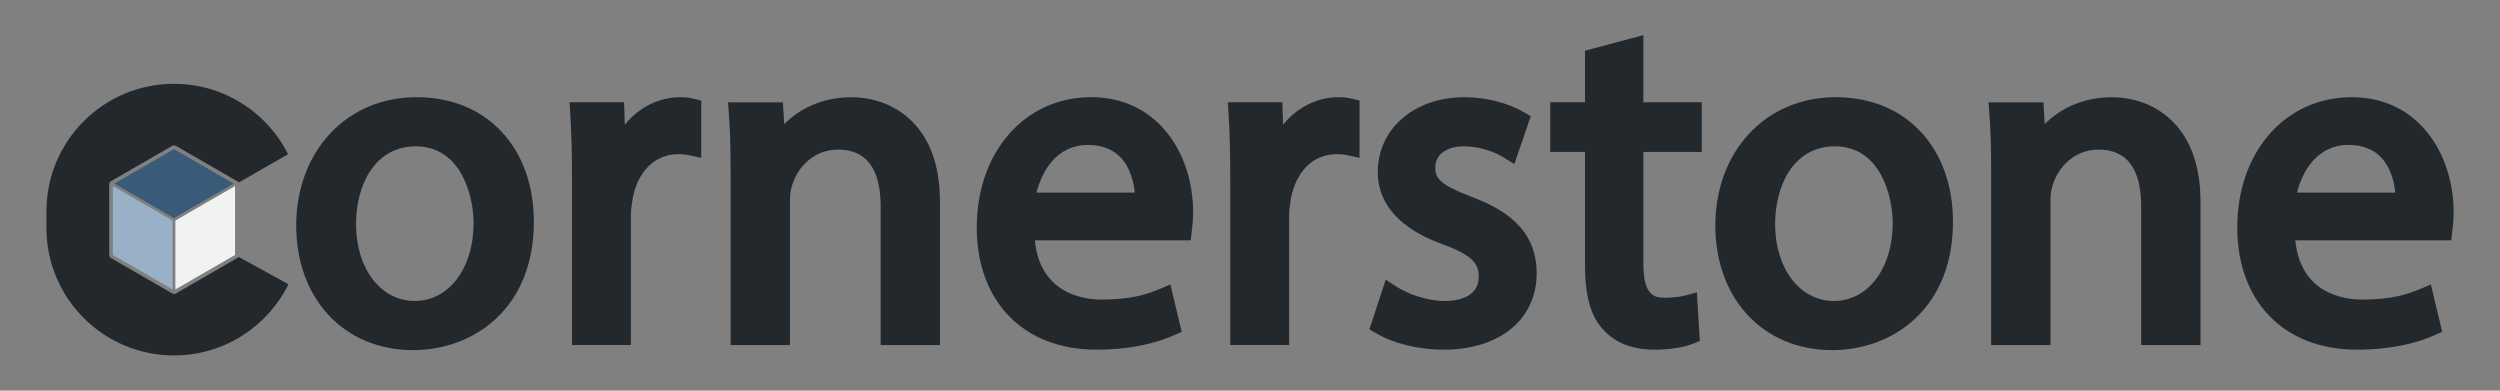
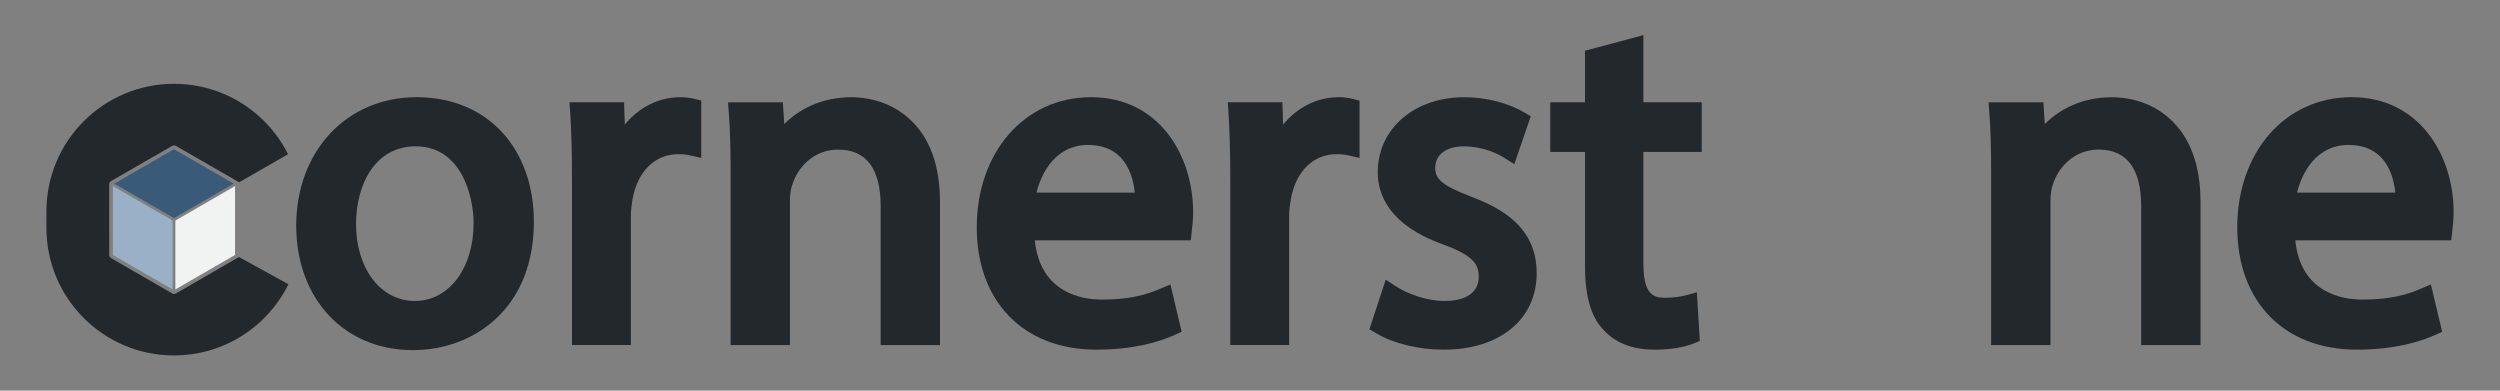
<svg xmlns="http://www.w3.org/2000/svg" id="uuid-4b3f8069-0888-4ddf-a223-332d6dfa6968" viewBox="0 0 1024 160">
  <rect x="0" y="0" width="1024" height="160" fill="#808080" stroke="none" />
  <defs>
    <style>.uuid-94284b66-b718-46f8-952e-e9a99d540d36{fill:none;}.uuid-7f3ac5f7-6aba-4f30-832a-fd61c581b6f7{fill:#f1f2f2;}.uuid-b49b0d81-5c1c-4ce9-a4a9-ff7acc273111{fill:#23282d;}.uuid-e3c6e68f-609b-4439-a49d-e1d72ab68111{fill:#9ab0c6;}.uuid-f8985638-69fe-4fe6-98a5-d21e2d7bce12{fill:#3a5a79;}</style>
  </defs>
  <rect class="uuid-94284b66-b718-46f8-952e-e9a99d540d36" x="0" width="1024" height="160" />
  <path class="uuid-b49b0d81-5c1c-4ce9-a4a9-ff7acc273111" d="m169.15,143.41c-28.15,0-47.82-20.99-47.82-51.04s20.29-52.56,49.33-52.56,48.01,20.99,48.01,51.04c0,16.64-5.45,30.45-15.77,39.91-8.88,8.15-20.87,12.65-33.76,12.65Zm1.14-83.47c-16.9,0-24.46,16-24.46,31.86,0,18.24,10.13,31.48,24.08,31.48s24.08-13.4,24.08-31.86c0-10.89-4.95-31.48-23.7-31.48Z" />
  <path class="uuid-b49b0d81-5c1c-4ce9-a4a9-ff7acc273111" d="m234.29,141.32v-66.98c0-11.84-.23-20.59-.75-28.39l-.27-4.06h22.36l.29,9.16c5.75-7.06,13.89-11.24,22.77-11.24,2.09,0,3.73.2,5.67.68l2.88.72v23.46l-4.63-1.03c-1.51-.34-2.96-.48-4.86-.48-9.45,0-16.59,7.02-18.64,18.31-.36,2.15-.7,4.55-.7,7.1v52.75h-24.11Z" />
  <path class="uuid-b49b0d81-5c1c-4ce9-a4a9-ff7acc273111" d="m360.72,141.32v-56.73c0-15.48-5.87-23.32-17.44-23.32-9.91,0-16.56,7.22-18.75,14.38l-.06.19c-.57,1.57-.91,3.99-.91,6.48v59.01h-24.3v-70.77c0-10.22-.22-17.57-.75-24.57l-.31-4.09h22.47l.56,8.9c6.13-6.12,15.37-10.98,27.55-10.98,5.15,0,15.06,1.13,23.52,8.7,8.44,7.55,12.72,19.05,12.72,34.18v58.63h-24.3Z" />
  <path class="uuid-b49b0d81-5c1c-4ce9-a4a9-ff7acc273111" d="m449.03,143.22c-29.74,0-48.95-19.66-48.95-50.09s19.27-53.32,46.87-53.32,41.75,23.63,41.75,47.06c0,3.14-.3,5.71-.5,7.41l-.46,4.17h-63.88c2.21,21.8,19.72,24.26,27.46,24.26,11.84,0,18.5-2.13,23.93-4.44l4.15-1.76,4.62,19.39-2.86,1.29c-6.09,2.75-16.6,6.03-32.11,6.03Zm15.77-64.33c-.4-4.15-1.75-10.28-5.98-14.59-3.21-3.27-7.65-4.93-13.2-4.93-12.85,0-18.92,10.85-21.06,19.52h40.24Z" />
  <path class="uuid-b49b0d81-5c1c-4ce9-a4a9-ff7acc273111" d="m503.92,141.32v-66.98c0-11.85-.23-20.6-.75-28.39l-.27-4.06h22.36l.29,9.16c5.75-7.06,13.89-11.24,22.77-11.24,2.09,0,3.73.2,5.67.68l2.88.72v23.46l-4.63-1.03c-1.51-.34-2.96-.48-4.86-.48-9.45,0-16.59,7.02-18.64,18.31-.34,2.04-.7,4.53-.7,7.1v52.75h-24.11Z" />
  <path class="uuid-b49b0d81-5c1c-4ce9-a4a9-ff7acc273111" d="m591.28,143.22c-10.29,0-20.4-2.47-27.73-6.79l-2.64-1.55,6.68-20.33,4.15,2.71c4.58,3,12.52,6.02,19.92,6.02,8.92,0,14.03-3.59,14.03-9.85,0-5.26-2.26-8.76-14.59-13.31-22.12-7.88-26.77-20.42-26.77-29.56,0-17.81,14.92-30.74,35.49-30.74,8.78,0,17.94,2.33,24.51,6.22l2.67,1.58-6.74,19.62-4.07-2.57c-2.25-1.42-8.38-4.72-16.75-4.72-7.02,0-11.56,3.42-11.56,8.72,0,4.43,2.09,7.08,15,12,12.36,4.71,26.54,12.51,26.54,31.25s-14.97,31.31-38.14,31.31Z" />
  <path class="uuid-b49b0d81-5c1c-4ce9-a4a9-ff7acc273111" d="m677.49,143.22c-8.86,0-16.06-2.85-20.83-8.25-5.08-5.33-7.45-13.75-7.45-26.47v-46.28h-14.23v-20.32h14.23v-21.12l23.92-6.4v27.52h23.9v20.32h-23.9v45.71c0,12.94,4.31,14.03,8.72,14.03,4.13,0,6.99-.55,8.67-1l4.52-1.23,1.21,19.91-2.51,1.03c-4.02,1.65-9.79,2.56-16.25,2.56Z" />
-   <path class="uuid-b49b0d81-5c1c-4ce9-a4a9-ff7acc273111" d="m750.42,143.41c-28.15,0-47.82-20.99-47.82-51.04s20.29-52.56,49.33-52.56,48.01,20.99,48.01,51.04c0,16.64-5.45,30.45-15.77,39.91-8.88,8.15-20.87,12.65-33.76,12.65Zm1.14-83.47c-16.9,0-24.46,16-24.46,31.86,0,18.24,10.13,31.48,24.08,31.48s24.08-13.4,24.08-31.86c0-10.89-4.95-31.48-23.7-31.48Z" />
  <path class="uuid-b49b0d81-5c1c-4ce9-a4a9-ff7acc273111" d="m877.03,141.32v-56.73c0-15.48-5.87-23.32-17.44-23.32-9.91,0-16.56,7.22-18.75,14.38l-.06.19c-.57,1.56-.91,3.98-.91,6.48v59.01h-24.3v-70.77c0-10.22-.22-17.57-.75-24.57l-.31-4.09h22.47l.56,8.9c6.13-6.12,15.37-10.98,27.55-10.98,5.15,0,15.06,1.13,23.52,8.7,8.44,7.55,12.72,19.05,12.72,34.18v58.63h-24.3Z" />
  <path class="uuid-b49b0d81-5c1c-4ce9-a4a9-ff7acc273111" d="m965.34,143.22c-29.74,0-48.96-19.66-48.96-50.09s19.27-53.32,46.87-53.32,41.75,23.63,41.75,47.06c0,3.16-.3,5.74-.51,7.44l-.46,4.14h-63.88c2.21,21.8,19.72,24.26,27.46,24.26,11.84,0,18.5-2.13,23.93-4.44l4.15-1.76,4.62,19.39-2.86,1.29c-6.09,2.75-16.6,6.03-32.11,6.03Zm15.77-64.33c-.4-4.15-1.75-10.28-5.98-14.59-3.21-3.27-7.65-4.93-13.2-4.93-12.86,0-18.92,10.85-21.06,19.52h40.24Z" />
  <path class="uuid-b49b0d81-5c1c-4ce9-a4a9-ff7acc273111" d="m97.83,105.3l-25.76,14.9c-.24.14-.5.2-.76.2s-.53-.07-.76-.2l-25.04-14.46c-.47-.27-.76-.77-.76-1.32l-.03-28.91c0-.54.29-1.05.76-1.32l25.05-14.43c.24-.14.5-.2.76-.2s.52.07.76.2l25.89,14.91,20.05-11.5c-2.52-5.03-5.84-9.6-9.77-13.54-9.46-9.45-22.52-15.3-36.95-15.3-28.86,0-52.26,23.39-52.26,52.26v6.74c0,28.86,23.4,52.26,52.26,52.26,20.57,0,38.35-11.88,46.88-29.15l-20.31-11.18Z" />
  <polygon class="uuid-f8985638-69fe-4fe6-98a5-d21e2d7bce12" points="46.81 75.22 71.26 89.33 94.83 75.72 95.7 75.22 71.26 61.1 46.81 75.22" />
  <polygon class="uuid-e3c6e68f-609b-4439-a49d-e1d72ab68111" points="46.24 76.21 46.24 104.44 70.69 118.55 70.69 90.32 46.24 76.21" />
  <polygon class="uuid-7f3ac5f7-6aba-4f30-832a-fd61c581b6f7" points="71.83 118.55 96.27 104.43 96.27 76.21 71.83 90.33 71.83 118.55" />
</svg>